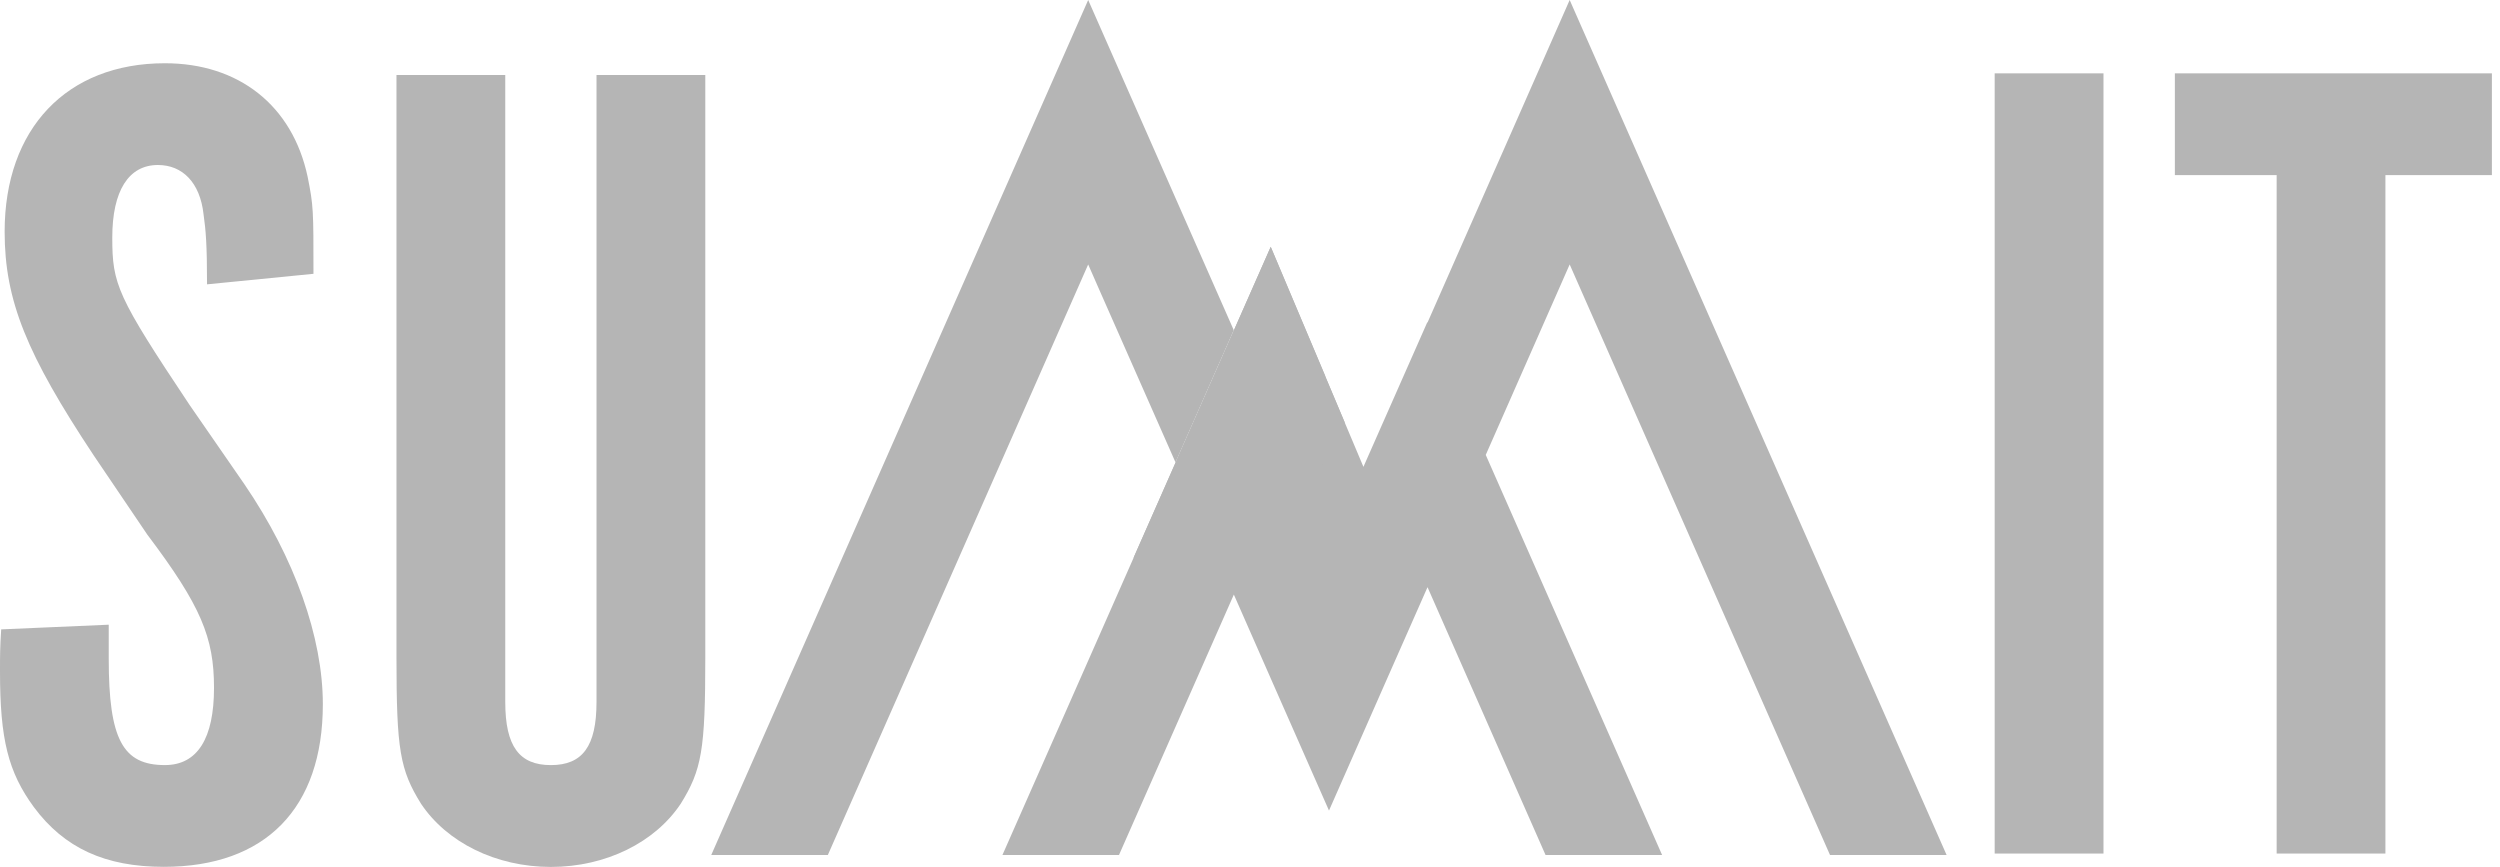
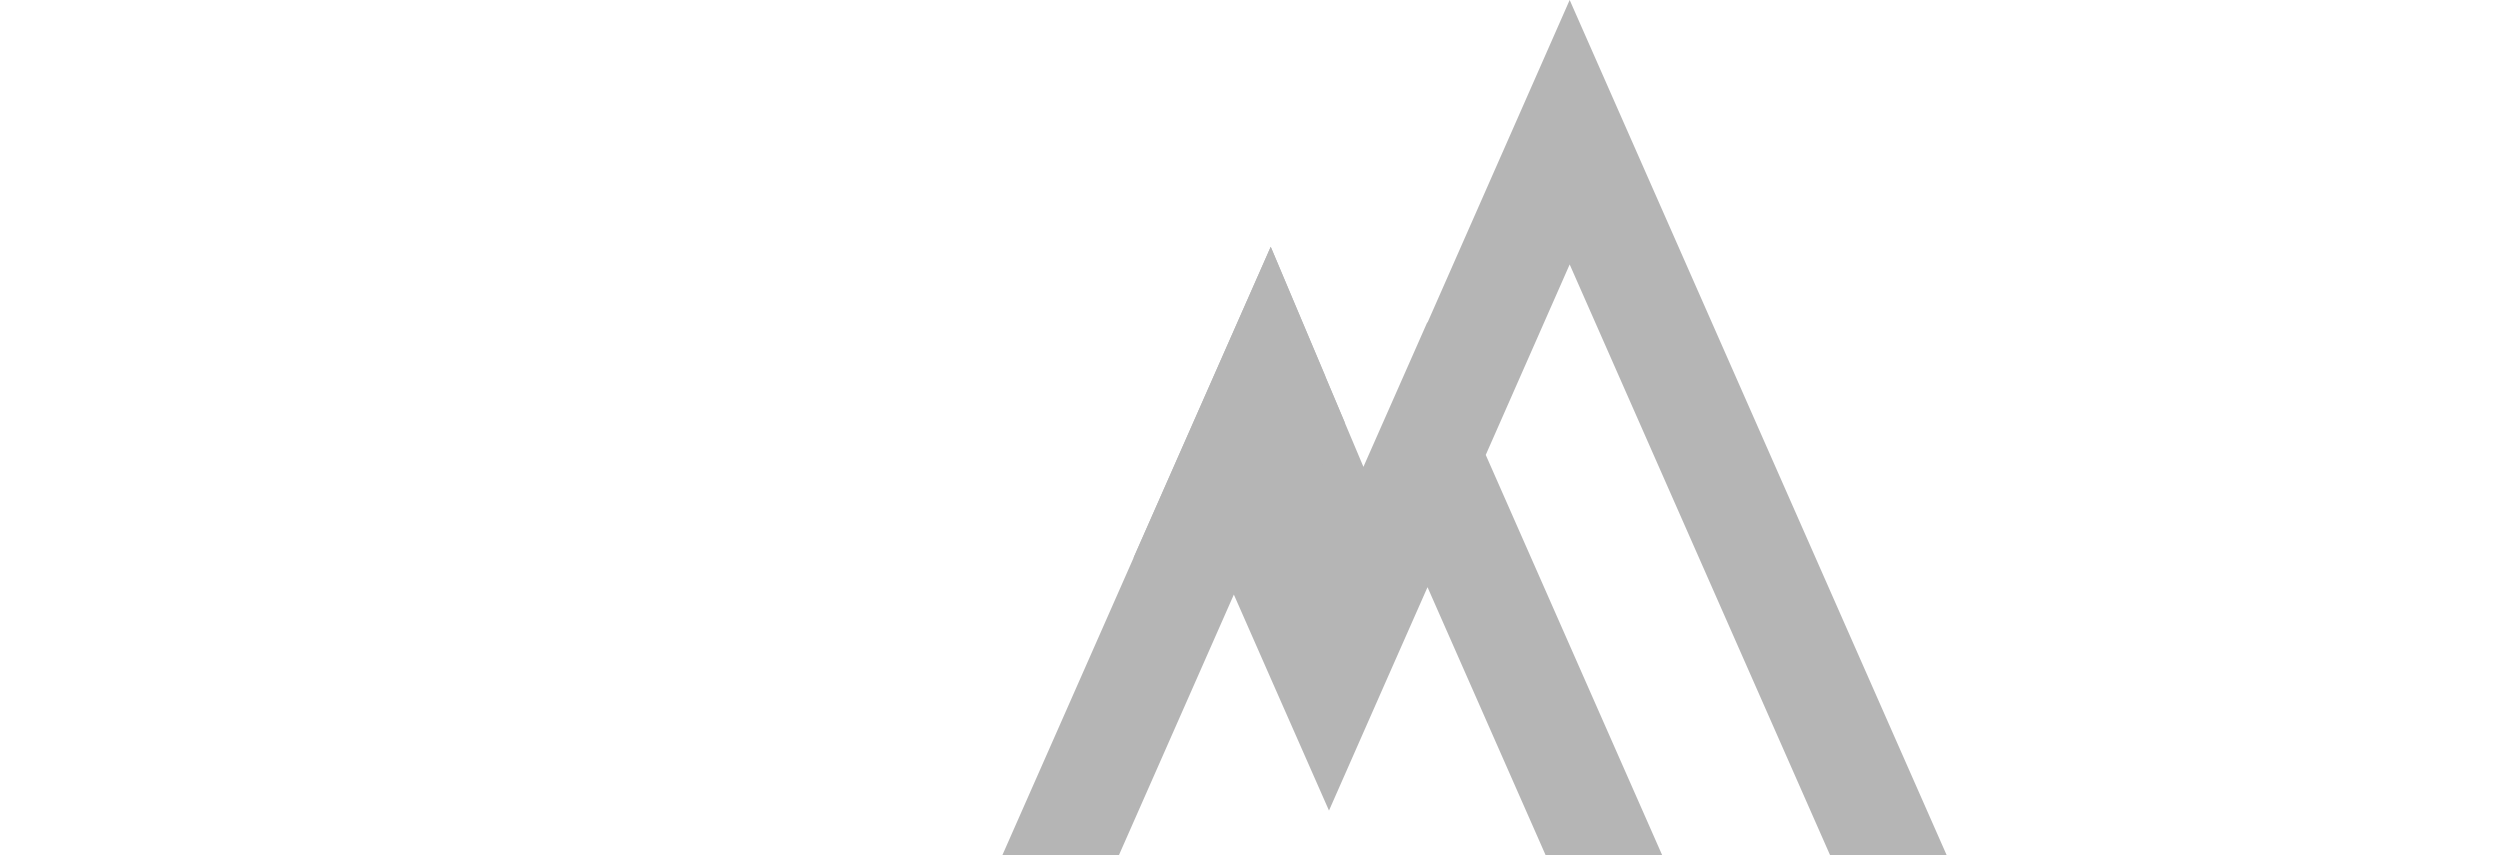
<svg xmlns="http://www.w3.org/2000/svg" width="124" height="43" viewBox="0 0 124 43" fill="none">
-   <path d="M5.393 30.987V32.669C5.393 36.672 6.089 37.948 8.177 37.948C9.802 37.948 10.615 36.613 10.615 34.119C10.615 31.625 9.977 30.057 7.308 26.519L4.639 22.574C1.332 17.584 0.23 14.915 0.23 11.491C0.23 6.386 3.305 3.137 8.179 3.137C11.835 3.137 14.504 5.225 15.258 8.765C15.548 10.215 15.548 10.39 15.548 13.581L10.269 14.103C10.269 12.13 10.21 11.434 10.095 10.621C9.92 9.055 9.051 8.184 7.832 8.184C6.382 8.184 5.569 9.46 5.569 11.781C5.569 14.103 5.801 14.681 9.398 20.078L12.126 24.023C14.62 27.678 16.013 31.623 16.013 34.929C16.013 40.093 13.17 42.995 8.122 42.995C5.222 42.995 3.191 42.067 1.682 40.036C0.406 38.295 0 36.67 0 33.305C0 32.492 0 32.145 0.059 31.217L5.397 30.985L5.393 30.987Z" fill="#B5B5B5" />
-   <path d="M25.061 34.817C25.061 37.021 25.758 37.949 27.324 37.949C28.89 37.949 29.587 37.021 29.587 34.817V3.719H34.983V32.613C34.983 37.197 34.808 38.182 33.764 39.866C32.489 41.781 30.052 43 27.324 43C24.596 43 22.161 41.781 20.883 39.866C19.839 38.184 19.665 37.197 19.665 32.613V3.719H25.061V34.817Z" fill="#B5B5B5" />
-   <path d="M104.333 42.336H98.936V3.638H104.333V42.336Z" fill="#B5B5B5" />
-   <path d="M112.92 8.685H107.873V3.638H123.598V8.685H118.317V42.336H112.922V8.685H112.92Z" fill="#B5B5B5" />
-   <path d="M53.974 13.117L54.513 14.345L58.305 22.934L61.195 16.378L58.762 10.86L53.974 0L44.786 20.837L35.278 42.407H41.061L50.852 20.199L53.974 13.117Z" fill="#B5B5B5" />
  <path d="M77.856 13.117L80.823 19.848L90.768 42.407H96.551L85.319 16.93L77.856 0L74.531 7.547V7.545L70.803 16.003L70.793 15.986L68.624 20.896L67.626 23.156L65.734 18.668L65.74 18.662L63.028 12.243L56.22 27.678L56.222 27.676L55.1 30.219L49.721 42.407H55.502L61.199 29.491L63.026 33.643L65.918 40.204L68.809 33.643L70.805 29.124L76.659 42.407H82.44L73.695 22.568L73.693 22.564L77.455 14.027L75.254 9.151L77.455 14.027L77.856 13.117Z" fill="#B5B5B5" />
  <path d="M66.696 20.948L65.508 23.213L62.567 22.134L56.22 27.677L63.028 12.243L65.734 18.668L66.696 20.948Z" fill="#B5B5B5" />
</svg>